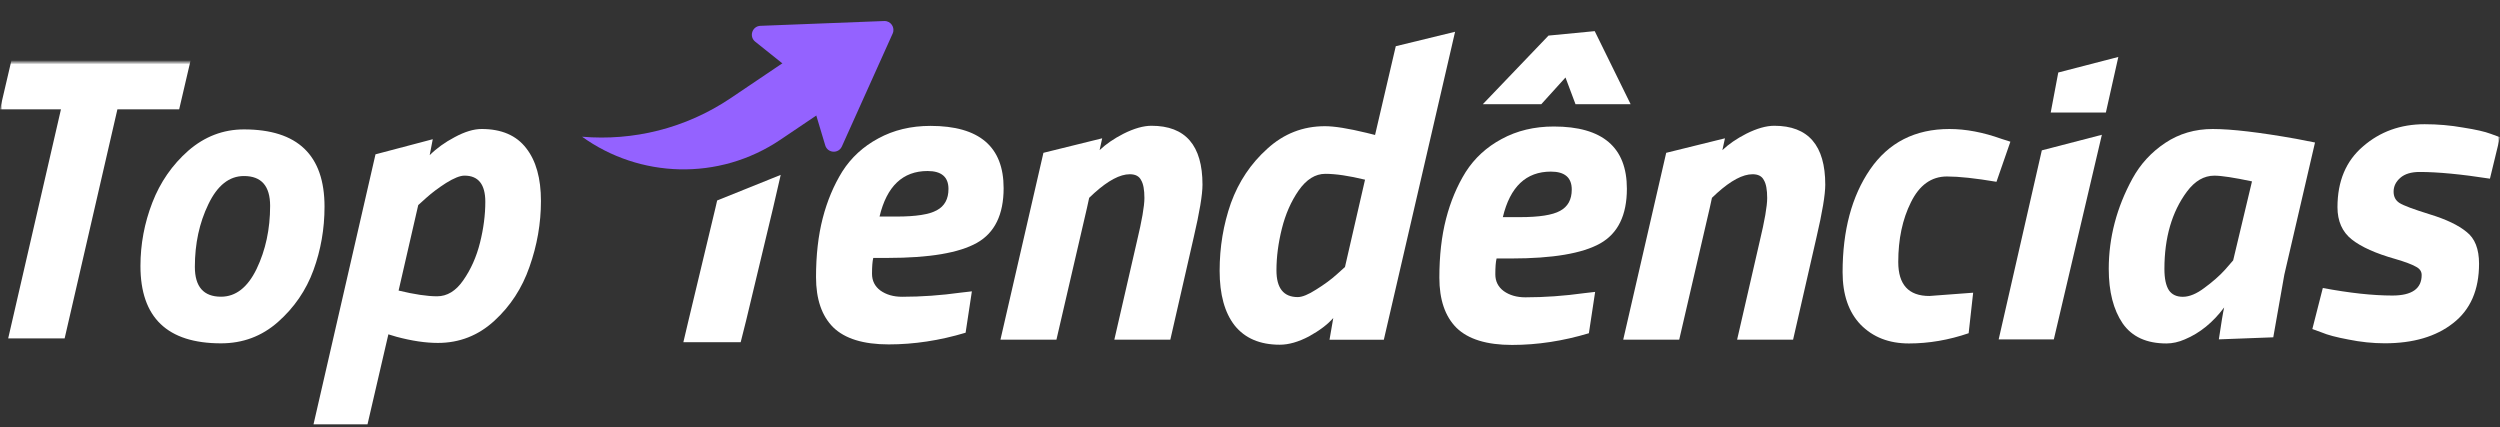
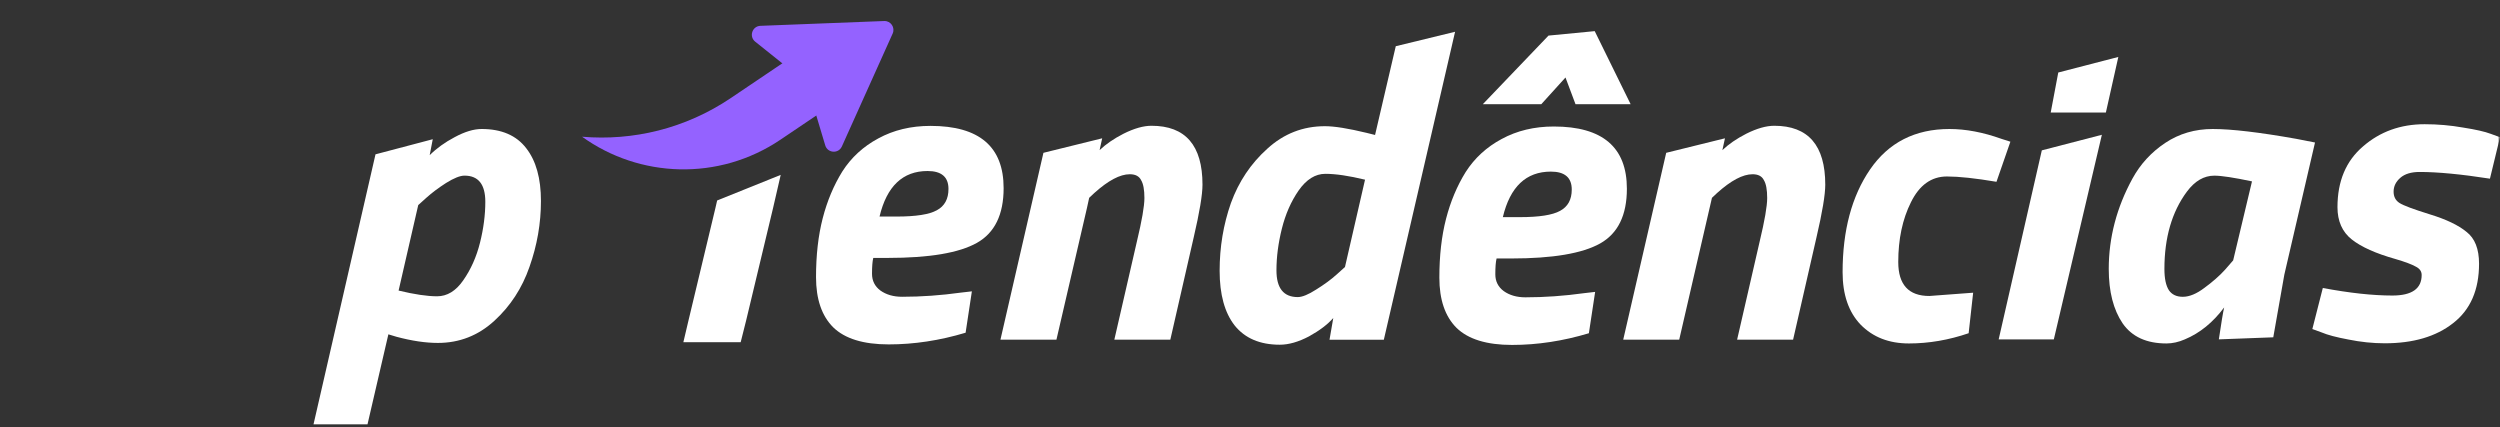
<svg xmlns="http://www.w3.org/2000/svg" width="562" height="96" viewBox="0 0 562 96" fill="none">
  <rect x="0" y="0" width="562" height="96" fill="#333333" stroke="none" />
  <mask id="mask0_1100_18903" style="mask-type:alpha" maskUnits="userSpaceOnUse" x="0" y="0" width="562" height="96">
    <rect width="562" height="96" fill="#D9D9D9" />
  </mask>
  <g mask="url(#mask0_1100_18903)">
    <mask id="mask1_1100_18903" style="mask-type:alpha" maskUnits="userSpaceOnUse" x="130" y="4" width="432" height="74">
      <rect x="130" y="4" width="432" height="74" fill="#D9D9D9" />
    </mask>
    <g mask="url(#mask1_1100_18903)">
      <path d="M543.92 38.658C542.036 38.658 540.592 39.098 539.588 39.977C538.584 40.855 538.082 41.891 538.082 43.084C538.082 44.214 538.521 45.061 539.4 45.626C540.279 46.191 542.539 47.039 546.179 48.169C549.883 49.299 552.645 50.617 554.466 52.123C556.349 53.567 557.291 55.953 557.291 59.28C557.291 65.18 555.345 69.638 551.453 72.651C547.623 75.664 542.507 77.171 536.104 77.171C533.405 77.171 530.674 76.888 527.912 76.323C525.213 75.821 523.204 75.287 521.886 74.722L519.814 73.969L522.168 64.741C528.195 65.871 533.405 66.436 537.799 66.436C542.193 66.436 544.39 64.898 544.39 61.822C544.39 61.006 543.951 60.378 543.072 59.939C542.193 59.437 540.687 58.872 538.552 58.244C534.095 56.989 530.8 55.513 528.665 53.818C526.531 52.123 525.464 49.707 525.464 46.568C525.464 40.73 527.378 36.179 531.208 32.914C535.037 29.587 539.651 27.924 545.049 27.924C548 27.924 550.888 28.175 553.712 28.677C556.537 29.116 558.609 29.587 559.927 30.09L561.999 30.843L559.739 40.165C553.273 39.16 548 38.658 543.92 38.658Z" fill="white" />
      <path d="M487.019 77.208C482.542 77.208 479.261 75.705 477.175 72.7C475.09 69.633 474.047 65.555 474.047 60.464C474.047 53.411 475.826 46.633 479.383 40.132C481.162 36.881 483.615 34.213 486.743 32.128C489.871 30.043 493.429 29 497.415 29C501.647 29 507.903 29.736 516.183 31.208L520.415 32.036L513.515 61.752L511.031 75.828L498.795 76.288C499.347 72.547 499.746 70.155 499.991 69.112C497.477 72.485 494.533 74.877 491.159 76.288C489.749 76.901 488.369 77.208 487.019 77.208ZM497.783 39.488C495.453 39.488 493.398 40.684 491.619 43.076C488.246 47.615 486.559 53.411 486.559 60.464C486.559 62.611 486.897 64.205 487.571 65.248C488.246 66.229 489.289 66.72 490.699 66.72C492.171 66.72 493.797 66.045 495.575 64.696C497.415 63.347 498.949 61.997 500.175 60.648L502.015 58.532L506.247 40.776C502.199 39.917 499.378 39.488 497.783 39.488Z" fill="white" />
      <path fill-rule="evenodd" clip-rule="evenodd" d="M476.2 12.8L473.4 25.3H461L462.7 16.3L476.2 12.8ZM472.5 30.3L461.7 76.3H449.3L459 33.8L472.5 30.3Z" fill="white" />
      <path d="M438.228 29C441.908 29 445.802 29.736 449.912 31.208L451.936 31.852L448.808 40.868C444.085 40.071 440.374 39.672 437.676 39.672C434.18 39.672 431.481 41.604 429.58 45.468C427.678 49.271 426.728 53.748 426.728 58.9C426.728 63.991 429.058 66.536 433.72 66.536L443.564 65.8L442.552 74.908C438.074 76.441 433.597 77.208 429.12 77.208C424.642 77.208 421.024 75.797 418.264 72.976C415.565 70.155 414.216 66.229 414.216 61.2C414.216 51.816 416.27 44.119 420.38 38.108C424.55 32.036 430.5 29 438.228 29Z" fill="white" />
-       <path fill-rule="evenodd" clip-rule="evenodd" d="M398.861 28.273C406.5 28.273 410.319 32.688 410.319 41.517C410.319 43.771 409.662 47.716 408.347 53.351L403.087 76.363H390.501L395.573 54.29C396.7 49.594 397.264 46.338 397.264 44.522C397.264 42.644 397.013 41.298 396.512 40.484C396.074 39.607 395.229 39.169 393.976 39.169C391.785 39.169 389.124 40.578 385.993 43.395L384.847 44.47L384.343 46.776L377.486 76.362H364.9L370.301 52.881L373.001 41.141L374.351 35.27L374.52 34.537L374.562 34.353L387.771 31.091L387.189 33.751C388.594 32.409 390.386 31.178 392.568 30.058C394.947 28.868 397.045 28.273 398.861 28.273Z" fill="white" />
+       <path fill-rule="evenodd" clip-rule="evenodd" d="M398.861 28.273C406.5 28.273 410.319 32.688 410.319 41.517C410.319 43.771 409.662 47.716 408.347 53.351L403.087 76.363H390.501L395.573 54.29C396.7 49.594 397.264 46.338 397.264 44.522C397.264 42.644 397.013 41.298 396.512 40.484C396.074 39.607 395.229 39.169 393.976 39.169C391.785 39.169 389.124 40.578 385.993 43.395L384.847 44.47L377.486 76.362H364.9L370.301 52.881L373.001 41.141L374.351 35.27L374.52 34.537L374.562 34.353L387.771 31.091L387.189 33.751C388.594 32.409 390.386 31.178 392.568 30.058C394.947 28.868 397.045 28.273 398.861 28.273Z" fill="white" />
      <path d="M333.333 23.43L348.105 8L358.494 7L366.568 23.43H354.175L351.922 17.421L346.477 23.43H333.333ZM336.149 61.674C336.149 63.239 336.775 64.49 338.027 65.429C339.341 66.368 340.969 66.838 342.909 66.838C347.228 66.838 351.64 66.525 356.147 65.899L358.588 65.617L357.18 74.912C351.359 76.664 345.6 77.541 339.905 77.541C334.209 77.541 330.047 76.257 327.418 73.691C324.851 71.125 323.568 67.37 323.568 62.425C323.568 57.48 324.069 53.068 325.071 49.187C326.072 45.307 327.543 41.802 329.483 38.672C331.486 35.543 334.178 33.07 337.557 31.255C341 29.377 344.912 28.439 349.293 28.439C360.247 28.439 365.723 33.102 365.723 42.428C365.723 48.374 363.72 52.473 359.715 54.727C355.709 56.98 349.043 58.106 339.717 58.106H336.431C336.243 58.857 336.149 60.047 336.149 61.674ZM341.688 48.812C346.007 48.812 349.012 48.342 350.702 47.403C352.454 46.465 353.33 44.868 353.33 42.615C353.33 39.924 351.766 38.578 348.636 38.578C343.065 38.578 339.466 41.989 337.839 48.812H341.688Z" fill="white" />
      <path d="M287.698 77.492C283.253 77.492 279.871 76.052 277.555 73.171C275.3 70.291 274.173 66.19 274.173 60.867C274.173 55.545 275.019 50.473 276.709 45.652C278.463 40.83 281.186 36.76 284.881 33.441C288.575 30.06 292.896 28.369 297.842 28.369C299.971 28.369 303.102 28.87 307.235 29.872L309.113 30.342L311.414 20.48L312.565 15.549L313.14 13.083L313.56 11.287L313.77 10.389L327.101 7.142L326.301 10.618L311.086 76.365H298.875L299.721 71.481C298.468 72.921 296.653 74.298 294.273 75.613C291.894 76.866 289.702 77.492 287.698 77.492ZM306.859 40.392C303.227 39.515 300.253 39.077 297.936 39.077C295.682 39.077 293.678 40.329 291.925 42.834C290.234 45.276 288.982 48.125 288.168 51.381C287.354 54.637 286.947 57.768 286.947 60.773C286.947 64.781 288.544 66.784 291.737 66.784C292.739 66.784 294.117 66.221 295.87 65.094C297.686 63.967 299.22 62.84 300.472 61.713L302.351 60.022L306.859 40.392Z" fill="white" />
      <path fill-rule="evenodd" clip-rule="evenodd" d="M258.861 28.273C266.5 28.273 270.319 32.688 270.319 41.517C270.319 43.771 269.662 47.716 268.347 53.351L263.087 76.363H250.501L255.573 54.29C256.7 49.594 257.264 46.338 257.264 44.522C257.264 42.644 257.014 41.298 256.513 40.484C256.074 39.607 255.229 39.169 253.977 39.169C251.785 39.169 249.124 40.578 245.993 43.395L244.847 44.47L244.343 46.776L237.486 76.362H224.9L230.301 52.881L233.001 41.141L234.352 35.27L234.52 34.537L234.562 34.353L247.771 31.091L247.189 33.751C248.594 32.409 250.386 31.178 252.568 30.058C254.947 28.868 257.045 28.273 258.861 28.273Z" fill="white" />
      <path d="M196.029 61.549C196.029 63.115 196.655 64.367 197.908 65.306C199.223 66.245 200.851 66.715 202.792 66.715C207.112 66.715 211.527 66.402 216.035 65.776L218.477 65.494L217.068 74.793C211.245 76.546 205.484 77.422 199.786 77.422C194.088 77.422 189.924 76.139 187.294 73.571C184.727 71.004 183.443 67.247 183.443 62.3C183.443 57.354 183.944 52.939 184.946 49.057C185.948 45.175 187.419 41.669 189.361 38.538C191.364 35.407 194.057 32.934 197.438 31.118C200.882 29.239 204.796 28.3 209.179 28.3C220.137 28.3 225.615 32.965 225.615 42.295C225.615 48.243 223.612 52.345 219.604 54.599C215.597 56.853 208.928 57.98 199.598 57.98H196.311C196.123 58.731 196.029 59.921 196.029 61.549ZM201.571 48.681C205.891 48.681 208.897 48.212 210.588 47.273C212.341 46.333 213.217 44.737 213.217 42.483C213.217 39.79 211.652 38.444 208.521 38.444C202.948 38.444 199.348 41.856 197.72 48.681H201.571Z" fill="white" />
      <path d="M160.837 46.711L154.779 72.01L154.139 74.724L153.819 76.081L153.659 76.759L153.62 76.929H161.259H166.499L166.543 76.773L166.652 76.34L166.87 75.474L167.74 72.01L173.798 46.711L175.313 40.136L175.502 39.314L161.215 45.067L160.837 46.711Z" fill="white" />
      <path fill-rule="evenodd" clip-rule="evenodd" d="M130.854 30.737L130.856 30.741C143.73 39.998 161.518 40.791 175.435 31.41L191.189 20.789L183.364 9.181L164.292 22.037C154.061 28.934 142.26 31.706 130.854 30.737Z" fill="#9462FF" />
      <path d="M170.941 5.806L198.767 4.726C200.251 4.669 201.278 6.191 200.669 7.545L189.253 32.924C188.493 34.613 186.045 34.451 185.513 32.678L181.462 19.161C181.345 18.771 181.112 18.426 180.794 18.172L169.77 9.367C168.323 8.211 169.09 5.878 170.941 5.806Z" fill="#9462FF" />
    </g>
    <mask id="mask2_1100_18903" style="mask-type:alpha" maskUnits="userSpaceOnUse" x="0" y="14" width="122" height="82">
      <rect y="14" width="122" height="82" fill="black" />
    </mask>
    <g mask="url(#mask2_1100_18903)">
      <path d="M108.272 28.998C112.747 28.998 116.088 30.439 118.295 33.32C120.502 36.14 121.605 40.094 121.605 45.182C121.605 50.209 120.747 55.144 119.03 59.986C117.375 64.768 114.739 68.814 111.122 72.124C107.505 75.435 103.275 77.09 98.433 77.09C95.674 77.09 92.578 76.63 89.145 75.711L87.306 75.159L82.616 95.389H70.478L77.973 62.745L81.72 46.423L83.594 38.262L84.062 36.222L84.296 35.202L84.413 34.692L97.283 31.297L97.226 31.596L97.168 31.895L97.053 32.492L96.594 34.883C98.126 33.35 99.996 32.002 102.203 30.837C104.471 29.611 106.494 28.998 108.272 28.998ZM104.41 39.481C103.429 39.481 102.049 40.032 100.272 41.136C98.555 42.239 97.084 43.343 95.858 44.446L94.019 46.101L89.605 65.32C93.16 66.178 96.042 66.607 98.249 66.607C100.517 66.607 102.479 65.412 104.134 63.021C105.85 60.569 107.107 57.749 107.904 54.561C108.701 51.373 109.099 48.308 109.099 45.366C109.099 41.442 107.536 39.481 104.41 39.481Z" fill="white" />
-       <path d="M54.839 29.09C66.915 29.09 72.954 34.883 72.954 46.469C72.954 51.435 72.126 56.186 70.471 60.722C68.816 65.258 66.149 69.151 62.471 72.4C58.854 75.588 54.593 77.182 49.689 77.182C37.612 77.182 31.574 71.389 31.574 59.802C31.574 54.898 32.463 50.147 34.241 45.55C36.019 40.952 38.716 37.059 42.333 33.871C46.011 30.684 50.18 29.09 54.839 29.09ZM49.689 66.699C52.999 66.699 55.666 64.615 57.689 60.446C59.712 56.216 60.724 51.496 60.724 46.285C60.724 41.81 58.762 39.572 54.839 39.572C51.528 39.572 48.862 41.688 46.839 45.917C44.816 50.086 43.804 54.776 43.804 59.986C43.804 64.461 45.766 66.699 49.689 66.699Z" fill="white" />
-       <path d="M0 24.584L2.575 13.55H42.851L40.276 24.584H26.391L14.529 76.079H1.839L13.701 24.584H0Z" fill="white" />
    </g>
  </g>
</svg>